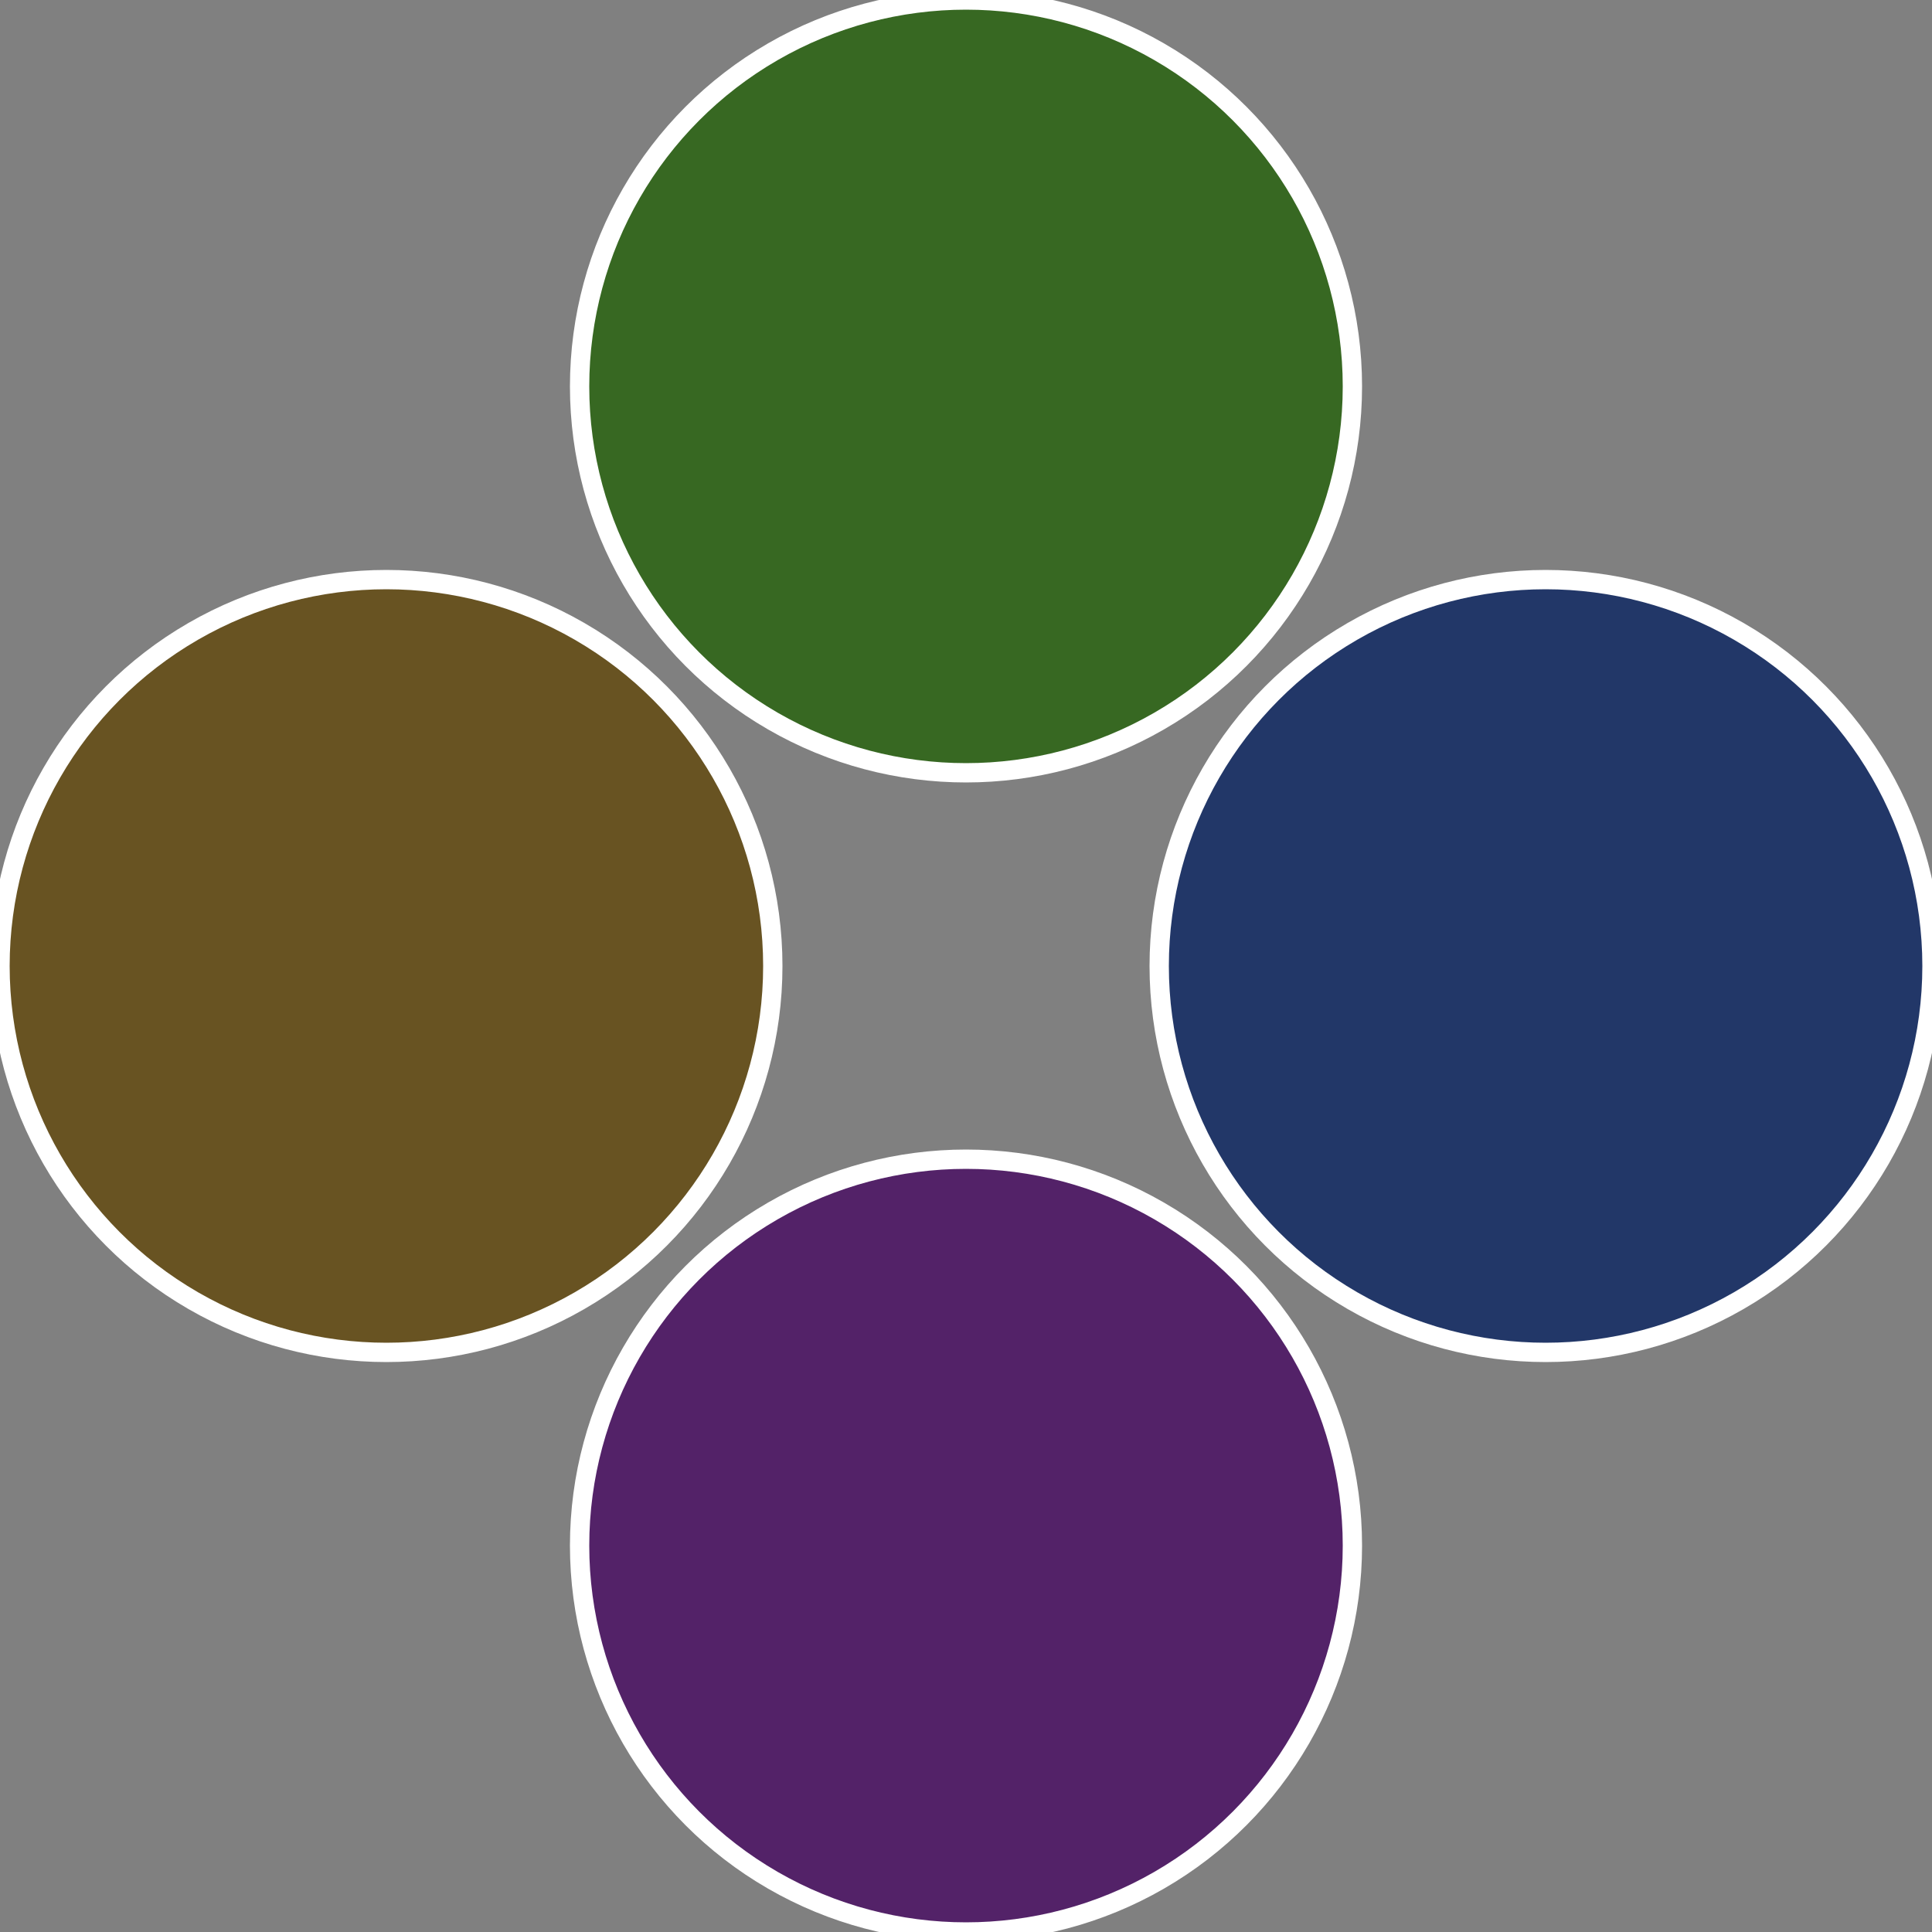
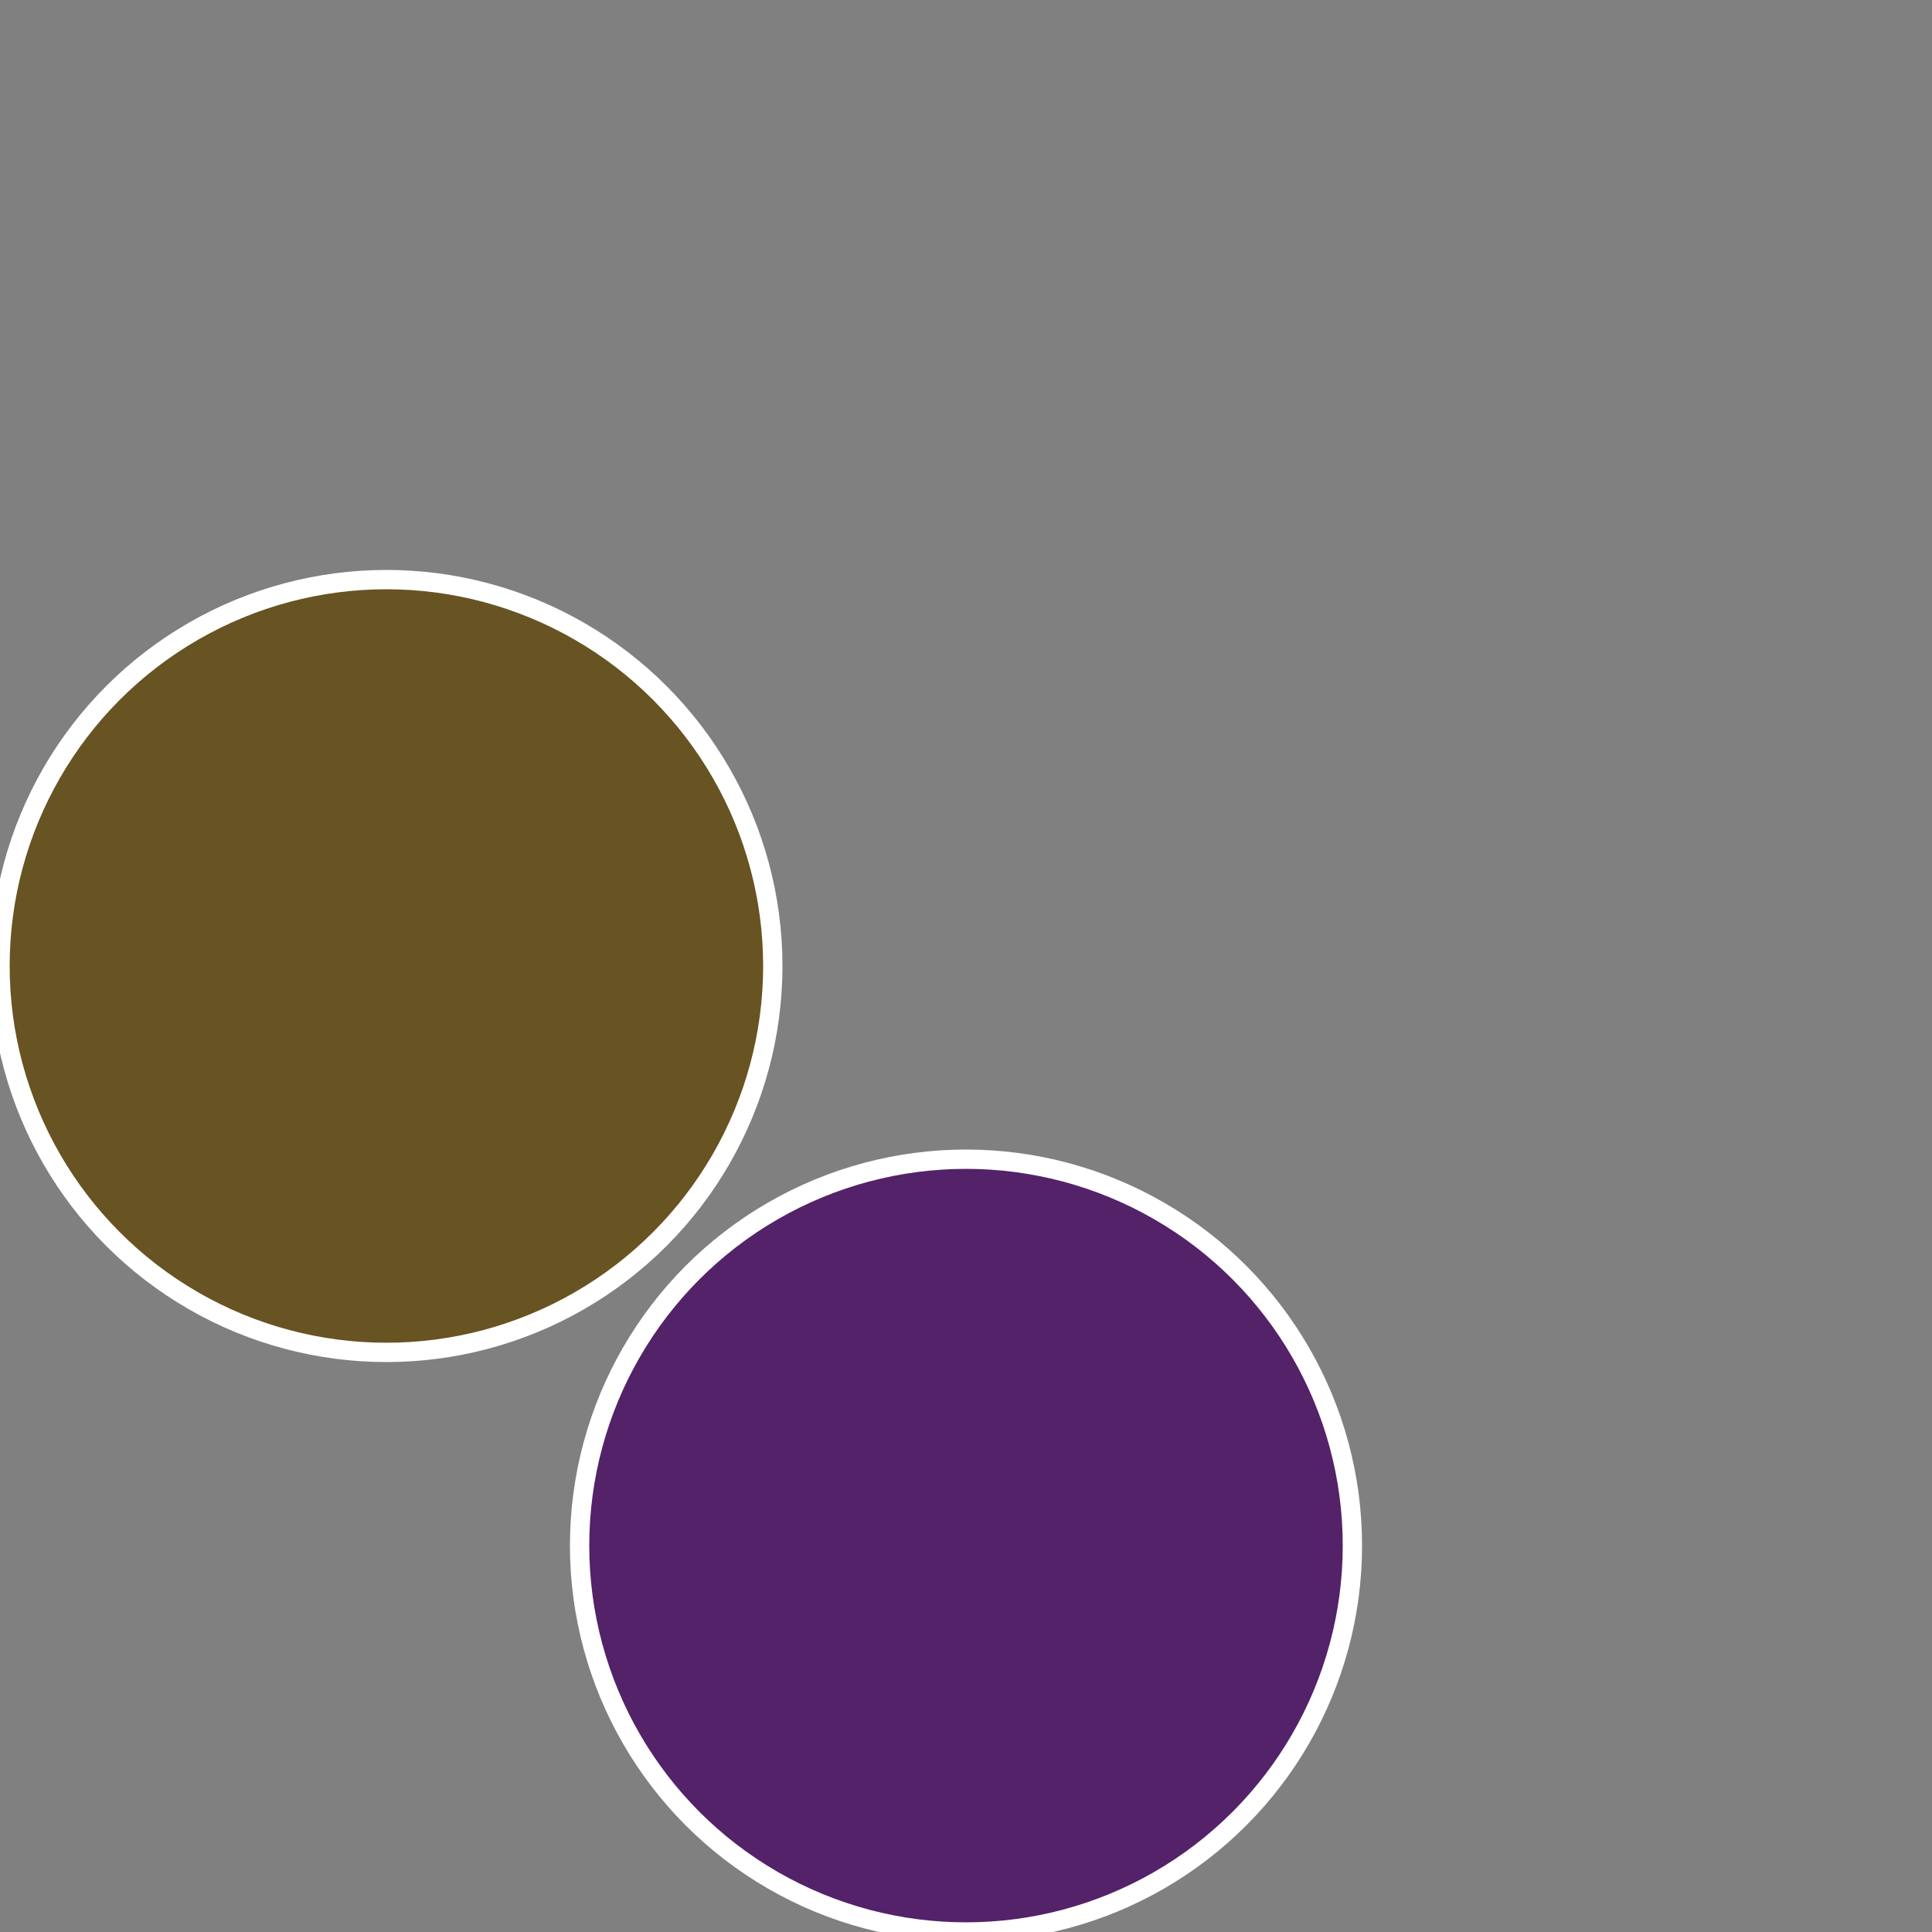
<svg xmlns="http://www.w3.org/2000/svg" width="500" height="500" viewBox="-1 -1 2 2">
  <rect x="-1" y="-1" width="2" height="2" fill="#808080" stroke="none" />
-   <circle cx="0.6" cy="0" r="0.4" fill="#223768" stroke="#fff" stroke-width="1%" />
  <circle cx="3.6739403974421E-17" cy="0.6" r="0.4" fill="#532268" stroke="#fff" stroke-width="1%" />
  <circle cx="-0.6" cy="7.3478807948841E-17" r="0.4" fill="#685322" stroke="#fff" stroke-width="1%" />
-   <circle cx="-1.1021821192326E-16" cy="-0.6" r="0.4" fill="#376822" stroke="#fff" stroke-width="1%" />
</svg>